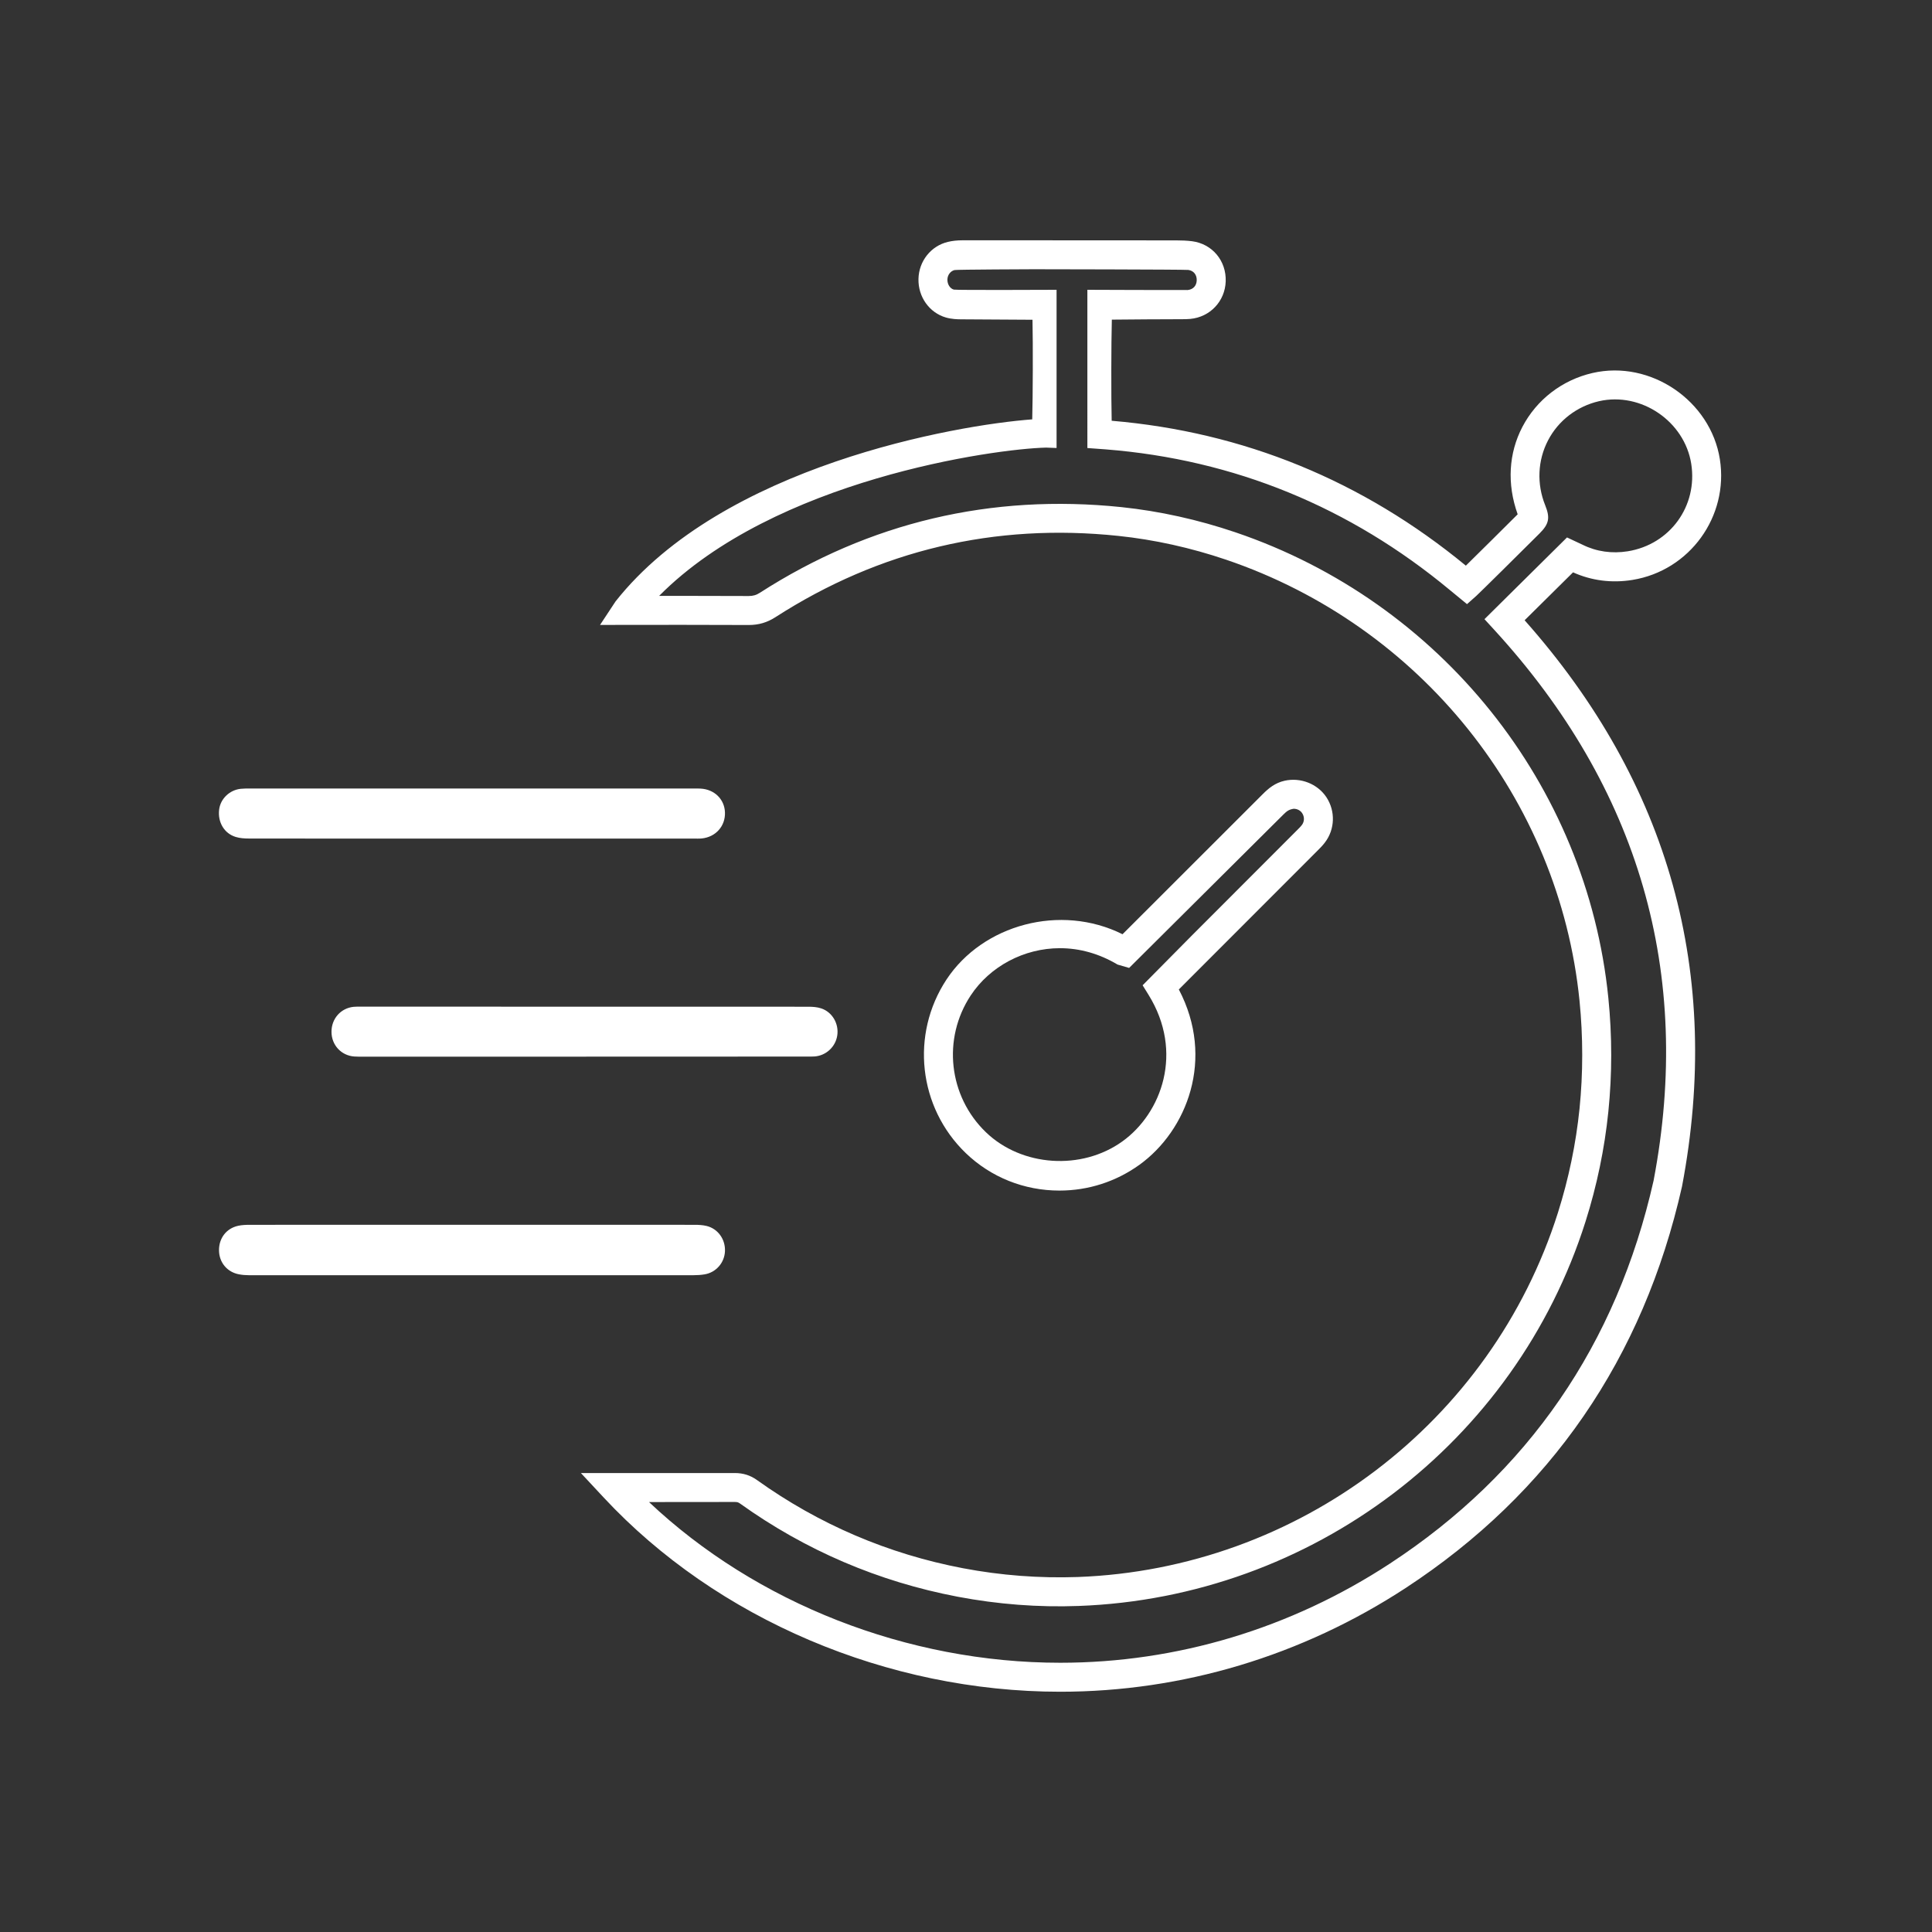
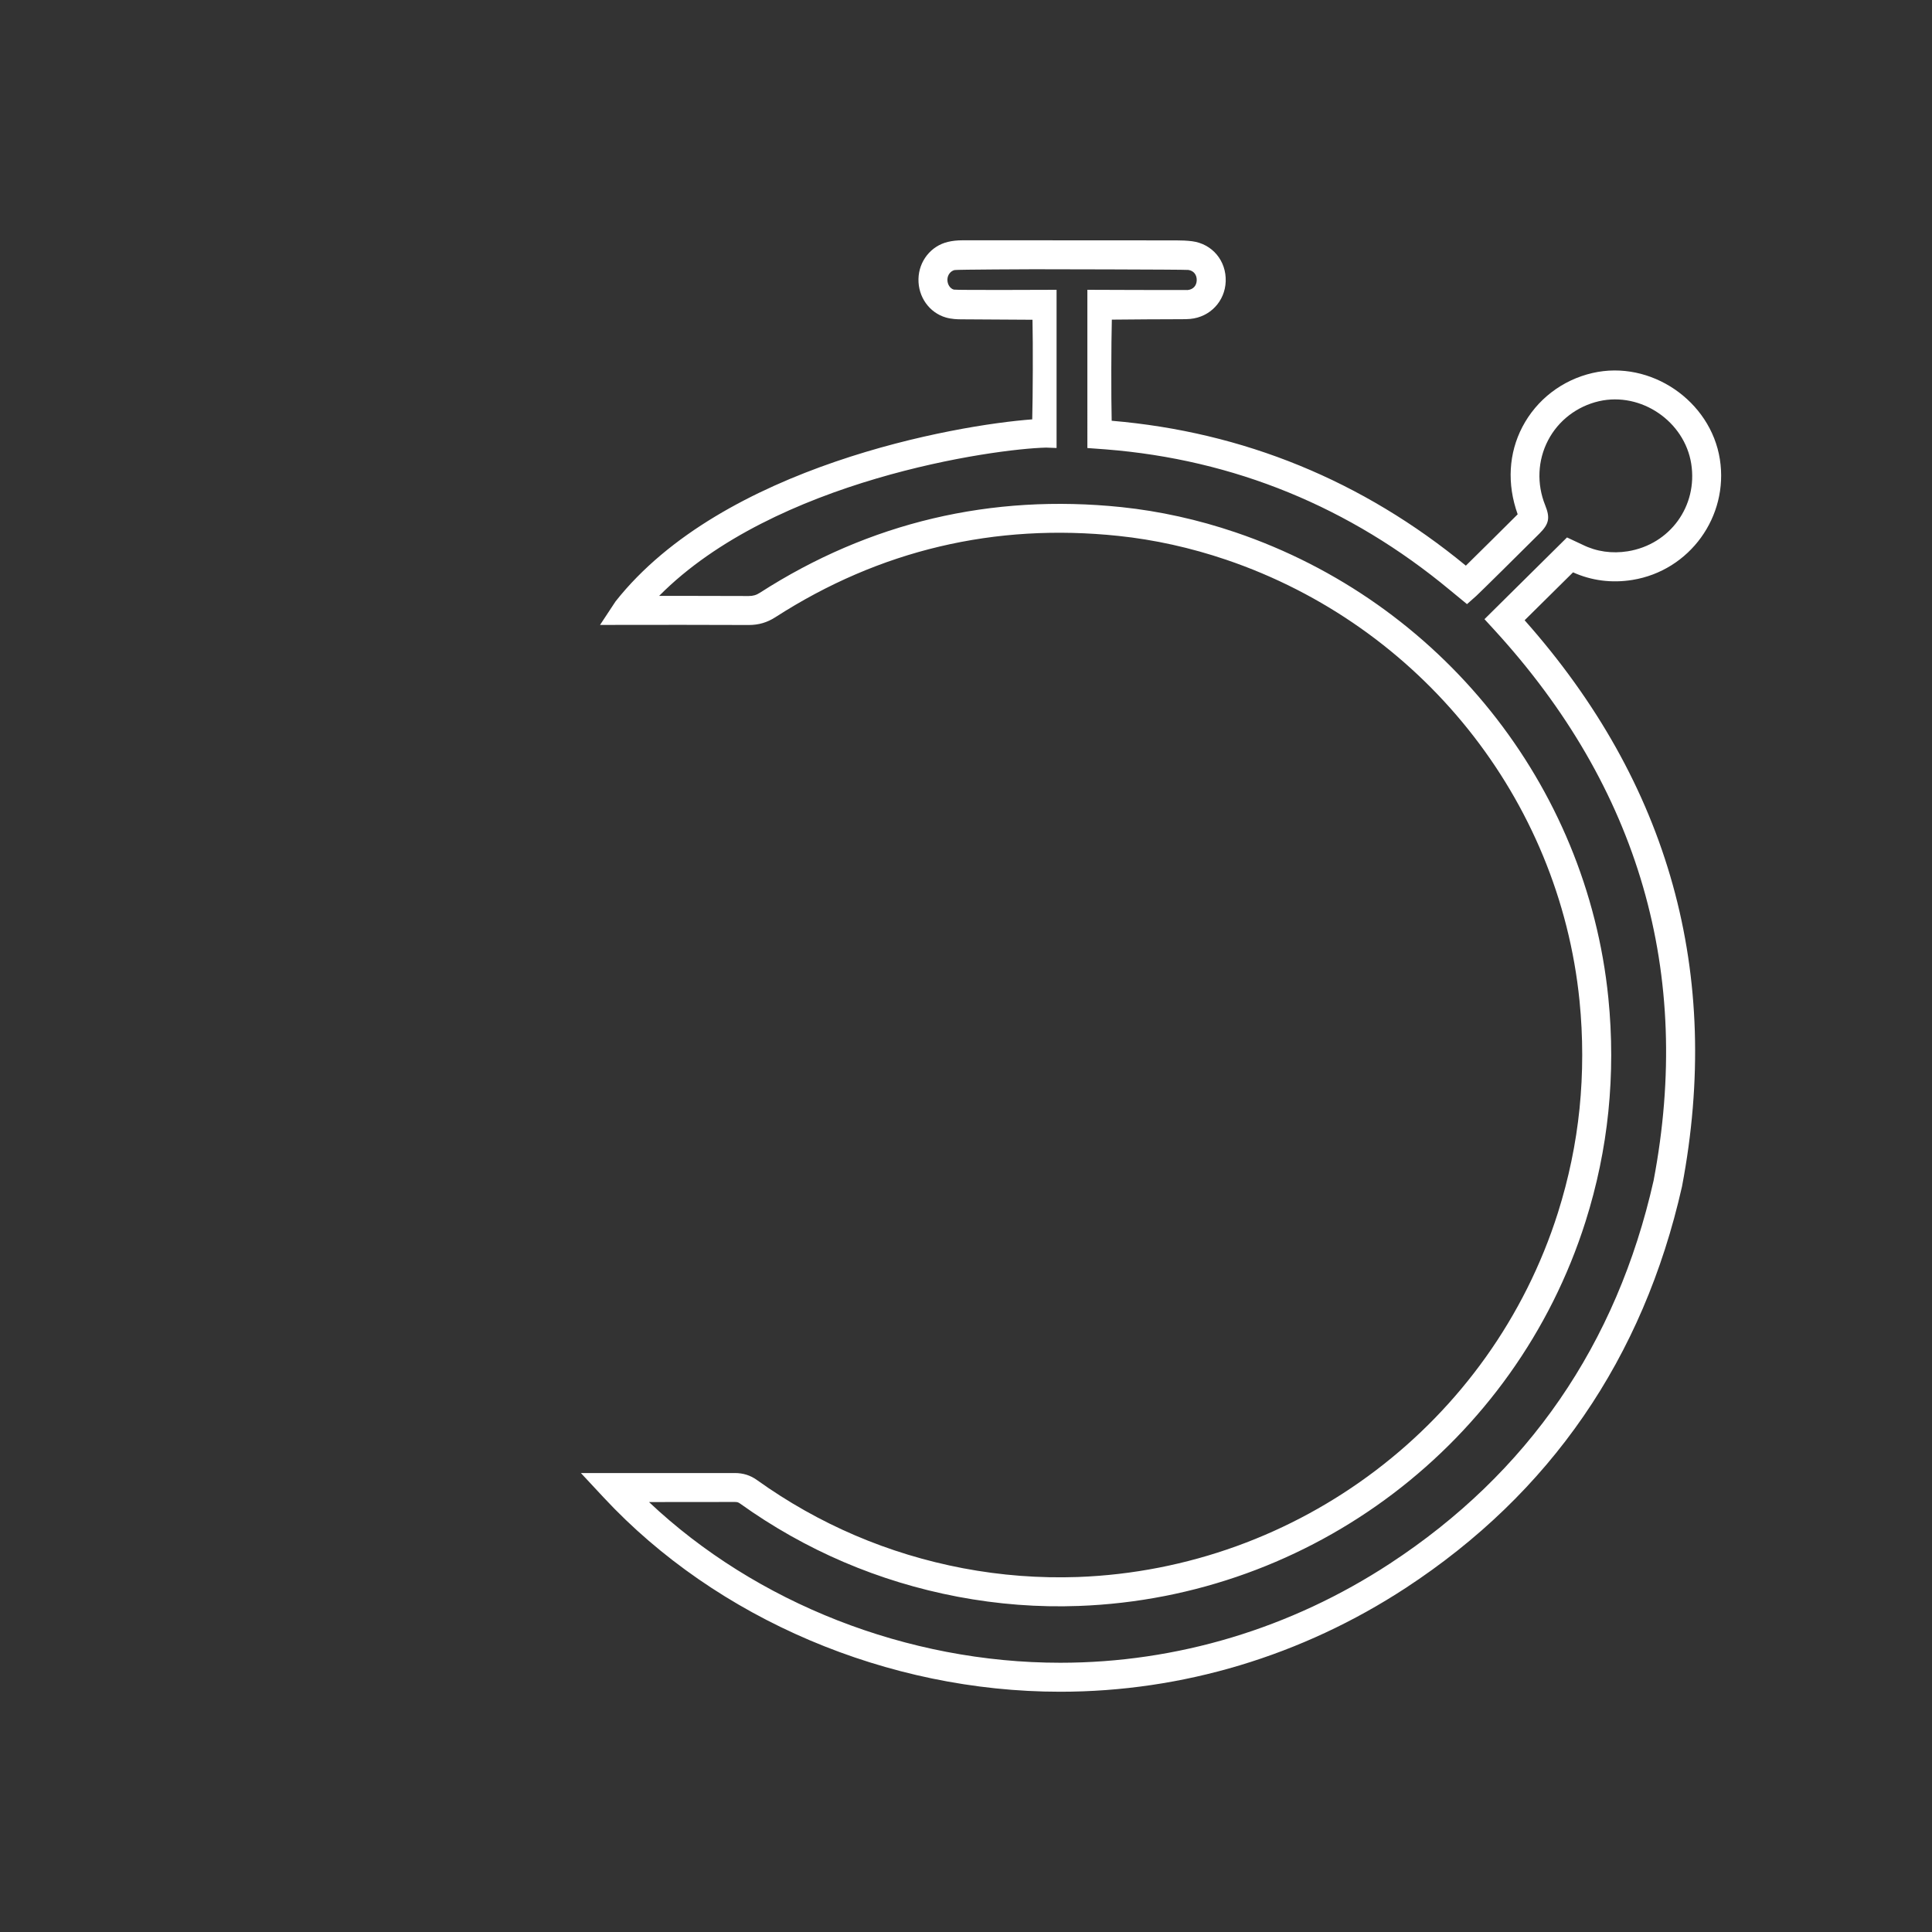
<svg xmlns="http://www.w3.org/2000/svg" version="1.1" id="Слой_1" x="0px" y="0px" width="50px" height="50px" viewBox="0 0 50 50" enable-background="new 0 0 50 50" xml:space="preserve">
  <rect x="0" y="0" width="50" height="50" fill="#333333" stroke="none" />
  <g>
    <g>
      <path fill="#FFFFFF" d="M27.439,43.782c-4.47,0-8.888-1.88-11.818-5.029l-0.587-0.63l3.982-0.001c0.218,0,0.404,0.059,0.574,0.181    c1.601,1.146,3.396,1.914,5.334,2.283c0.985,0.187,1.977,0.261,2.965,0.227c5.715-0.21,10.71-3.999,12.43-9.428    c0.279-0.883,0.467-1.789,0.559-2.692c0.093-0.919,0.093-1.859,0-2.792c-0.525-5.228-4.115-9.708-9.144-11.415    c-0.917-0.311-1.856-0.519-2.791-0.617c-3.2-0.336-6.18,0.37-8.871,2.101c-0.216,0.14-0.437,0.205-0.693,0.205    c-0.458-0.003-1.133-0.004-1.743-0.004l-2.107,0.002l0.401-0.608c2.773-3.511,8.807-4.565,10.784-4.712    c0.016-0.583,0.021-1.944,0.007-2.578c-0.486-0.004-1.371-0.009-1.837-0.011c-0.11,0-0.257-0.005-0.404-0.047    c-0.429-0.124-0.721-0.534-0.71-0.999c0.01-0.46,0.323-0.854,0.762-0.958c0.112-0.027,0.237-0.041,0.371-0.041l1.846,0    l3.692,0.002c0.137,0,0.275,0.005,0.411,0.022c0.523,0.069,0.888,0.507,0.869,1.041c-0.019,0.513-0.403,0.92-0.914,0.969    c-0.072,0.007-0.146,0.008-0.22,0.008c-0.47,0-1.336,0.006-1.813,0.011c-0.016,0.604-0.019,2.006-0.004,2.617    c3.409,0.289,6.492,1.549,9.166,3.75c0.342-0.336,0.979-0.967,1.341-1.329c-0.283-0.791-0.231-1.584,0.121-2.26    c0.369-0.707,1.03-1.216,1.816-1.397c1.504-0.346,3.059,0.721,3.296,2.234c0.232,1.481-0.782,2.881-2.262,3.121    c-0.533,0.087-1.059,0.02-1.538-0.196l-1.253,1.24c3.748,4.224,5.118,9.153,4.073,14.654c-1.003,4.448-3.408,7.939-7.15,10.39    C33.694,42.852,30.603,43.782,27.439,43.782z M16.796,38.873c2.774,2.618,6.686,4.159,10.643,4.159    c3.017,0,5.966-0.887,8.529-2.565c3.575-2.34,5.872-5.676,6.827-9.914c1.019-5.361-0.371-10.164-4.133-14.263l-0.244-0.266    l2.136-2.115l0.401,0.188c0.364,0.181,0.765,0.235,1.173,0.17c1.092-0.177,1.813-1.171,1.641-2.264    c-0.172-1.096-1.296-1.868-2.387-1.62c-0.571,0.132-1.052,0.501-1.319,1.014c-0.269,0.516-0.296,1.127-0.074,1.678    c0.132,0.328,0.101,0.484-0.146,0.731c-0.404,0.404-1.563,1.551-1.638,1.617l-0.239,0.212l-0.439-0.361    c-2.594-2.155-5.59-3.381-8.908-3.644c-0.068-0.005-0.478-0.035-0.478-0.035V7.5c0,0,2.55,0.01,2.594,0.006    c0.141-0.013,0.231-0.109,0.236-0.25c0.005-0.145-0.08-0.251-0.217-0.27c-0.103-0.013-4.006-0.018-4.006-0.018    s-1.988,0.007-2.044,0.021c-0.105,0.025-0.183,0.128-0.185,0.245c-0.003,0.123,0.067,0.233,0.166,0.261    C24.742,7.512,27.344,7.5,27.344,7.5v4.094l-0.271-0.01c-1.337,0.031-7.026,0.822-10.014,3.837l0.578,0    c0.612,0,1.29,0.001,1.737,0.004l0,0c0.117,0,0.198-0.024,0.293-0.085c2.836-1.824,5.989-2.565,9.354-2.216    c0.991,0.104,1.984,0.324,2.954,0.653c5.307,1.801,9.094,6.531,9.649,12.05c0.099,0.983,0.099,1.973,0,2.943    c-0.097,0.954-0.295,1.91-0.59,2.842c-1.814,5.73-7.086,9.729-13.117,9.95c-1.045,0.039-2.093-0.042-3.133-0.239    c-2.047-0.39-3.941-1.201-5.631-2.411c-0.043-0.031-0.074-0.041-0.132-0.041l-2.124,0.002L16.796,38.873z" />
    </g>
    <g>
-       <path fill="#FFFFFF" d="M27.418,30.812c-0.914,0-1.775-0.345-2.425-0.971c-1.226-1.182-1.435-3.07-0.497-4.492    c0.938-1.42,2.948-1.972,4.555-1.171l3.632-3.629c0.146-0.146,0.315-0.289,0.565-0.344c0.411-0.091,0.85,0.08,1.08,0.428    c0.236,0.359,0.221,0.829-0.037,1.168c-0.058,0.077-0.126,0.147-0.195,0.215l-3.588,3.591c0.943,1.795,0.209,3.653-1.021,4.539    C28.881,30.581,28.166,30.812,27.418,30.812z M27.429,24.539c-0.925,0-1.809,0.469-2.307,1.223    c-0.739,1.12-0.574,2.608,0.392,3.539c0.927,0.894,2.478,0.998,3.535,0.237c1.014-0.73,1.595-2.307,0.675-3.792l-0.153-0.247    l1.259-1.273l2.716-2.719c0.065-0.065,0.11-0.108,0.147-0.157c0.067-0.088,0.07-0.21,0.008-0.304    c-0.048-0.073-0.129-0.115-0.222-0.115c-0.121,0.02-0.173,0.057-0.266,0.15l-3.991,3.969l-0.299-0.087    C28.446,24.68,27.943,24.539,27.429,24.539z" />
-     </g>
-     <path fill="#FFFFFF" d="M12.214,31.697c1.922,0,3.844,0,5.767,0.001c0.101,0,0.205,0.006,0.303,0.029   c0.296,0.071,0.492,0.346,0.478,0.656c-0.013,0.297-0.231,0.548-0.526,0.597c-0.094,0.016-0.19,0.022-0.286,0.022   c-3.838,0.001-7.676,0.001-11.514,0c-0.083,0-0.166-0.007-0.247-0.022c-0.309-0.056-0.517-0.306-0.521-0.618   c-0.004-0.317,0.189-0.572,0.496-0.639c0.099-0.021,0.202-0.025,0.304-0.025C8.382,31.696,10.298,31.697,12.214,31.697   L12.214,31.697z" />
-     <path fill="#FFFFFF" d="M15.125,27.346c-1.909,0-3.819,0-5.728,0c-0.077,0-0.154,0.002-0.23-0.004   c-0.337-0.025-0.587-0.296-0.588-0.637c-0.002-0.342,0.242-0.617,0.577-0.649c0.063-0.006,0.128-0.004,0.191-0.004   c3.857,0,7.714,0,11.571,0.002c0.113,0,0.232,0.008,0.338,0.044c0.287,0.097,0.458,0.399,0.412,0.701   c-0.045,0.293-0.289,0.52-0.586,0.542c-0.07,0.005-0.14,0.003-0.211,0.003C18.957,27.346,17.041,27.346,15.125,27.346   L15.125,27.346z" />
-     <path fill="#FFFFFF" d="M12.206,21.703c-1.922,0-3.844,0.001-5.766-0.002c-0.114,0-0.232-0.008-0.34-0.041   c-0.297-0.09-0.468-0.381-0.429-0.706c0.033-0.281,0.271-0.511,0.563-0.54c0.076-0.008,0.153-0.007,0.23-0.007   c3.838,0,7.676,0,11.513,0c0.051,0,0.102-0.001,0.153,0.002c0.358,0.018,0.621,0.275,0.632,0.617   c0.012,0.353-0.238,0.635-0.598,0.673c-0.07,0.007-0.14,0.004-0.211,0.004C16.037,21.703,14.121,21.703,12.206,21.703z" />
+       </g>
  </g>
</svg>